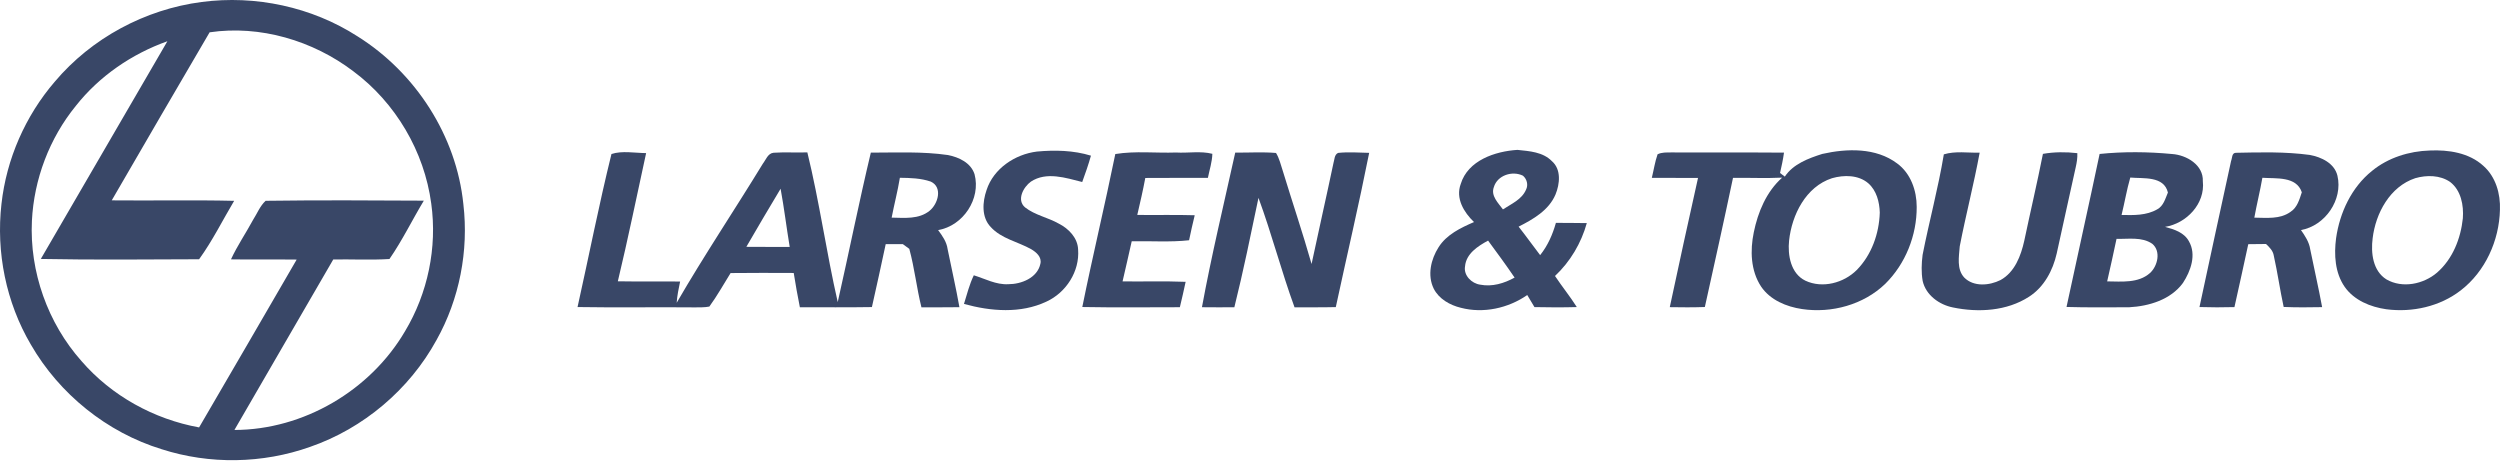
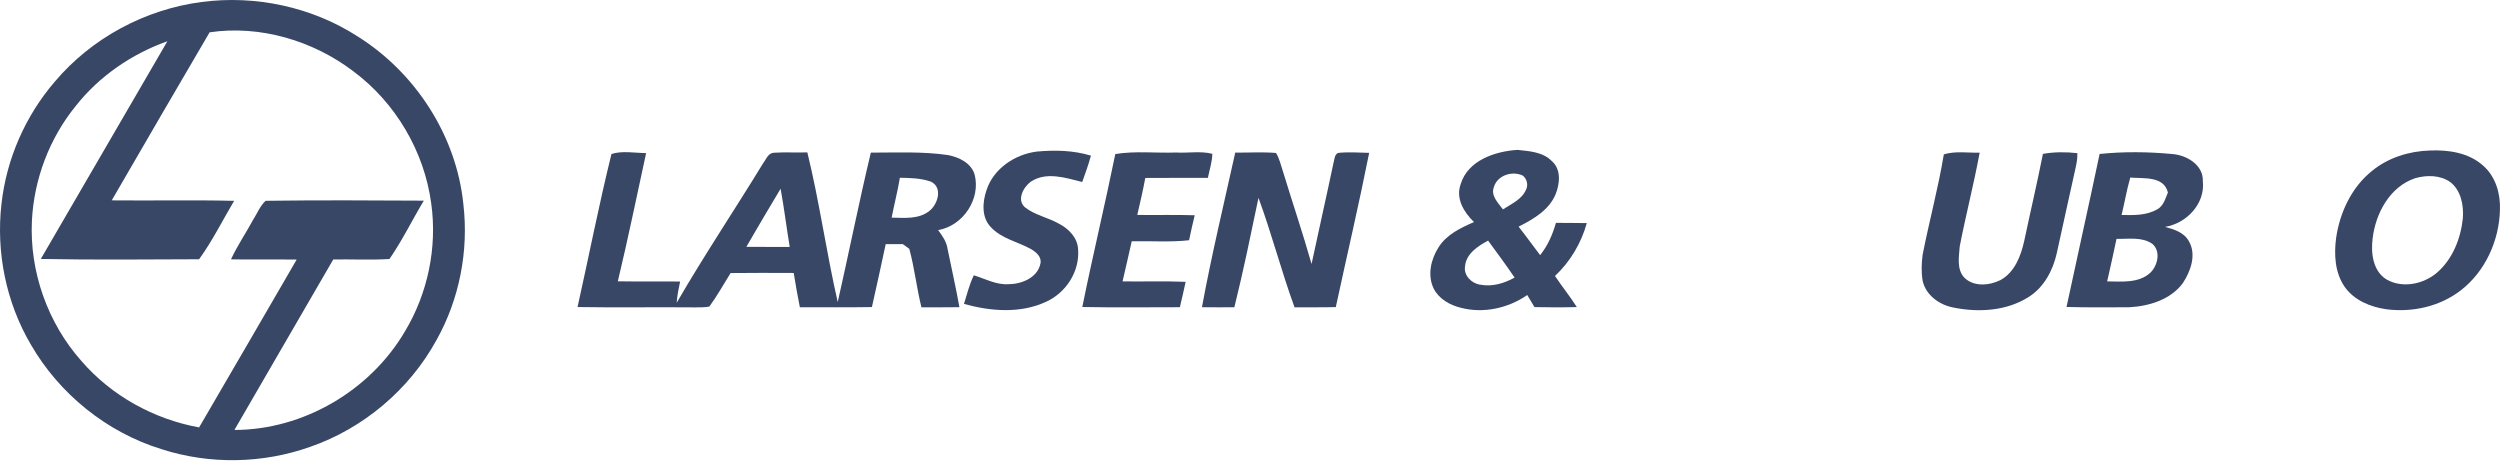
<svg xmlns="http://www.w3.org/2000/svg" width="212" height="40" viewBox="0 0 212 40" fill="none">
  <path d="M17.105 0.168C21.66 -0.432 26.435 0.586 30.302 3.072C35.239 6.153 38.708 11.528 39.294 17.319C39.755 21.265 38.964 25.358 37.017 28.833C34.722 33.029 30.823 36.331 26.29 37.897C22.27 39.324 17.778 39.401 13.717 38.096C9.066 36.67 5.029 33.408 2.612 29.212C0.513 25.643 -0.344 21.39 0.125 17.288C0.547 13.486 2.149 9.825 4.648 6.924C7.763 3.23 12.306 0.79 17.105 0.168ZM17.776 2.74C15.003 7.486 12.224 12.23 9.476 16.99C12.936 17.026 16.395 16.947 19.855 17.031C18.873 18.683 18.012 20.429 16.883 21.985C12.412 22.002 7.932 22.048 3.461 21.959C7.032 15.801 10.622 9.655 14.195 3.497C11.17 4.575 8.422 6.456 6.431 8.978C4.19 11.728 2.88 15.196 2.706 18.731C2.501 23.035 4.043 27.397 6.916 30.625C9.462 33.569 13.054 35.546 16.883 36.245C19.653 31.506 22.403 26.758 25.158 22.012C23.301 21.988 21.445 22.024 19.587 21.993C20.125 20.83 20.854 19.766 21.462 18.64C21.81 18.102 22.046 17.465 22.526 17.028C26.994 16.966 31.47 16.99 35.941 17.016C34.954 18.654 34.114 20.391 33.026 21.964C31.441 22.065 29.849 21.976 28.261 22.002C25.457 26.816 22.68 31.645 19.879 36.461C25.735 36.451 31.398 33.118 34.341 28.098C36.278 24.875 37.087 20.989 36.57 17.266C35.984 12.847 33.542 8.699 29.95 6.035C26.529 3.442 22.056 2.111 17.776 2.74Z" fill="#394767" />
  <path d="M123.871 15.599C124.479 13.603 126.778 12.83 128.677 12.71C129.697 12.818 130.838 12.883 131.601 13.666C132.407 14.365 132.276 15.599 131.907 16.493C131.345 17.828 130.018 18.592 128.778 19.219C129.405 20.011 129.987 20.835 130.604 21.635C131.251 20.83 131.664 19.884 131.941 18.899C132.814 18.907 133.688 18.902 134.561 18.919C134.084 20.624 133.159 22.187 131.864 23.403C132.457 24.296 133.14 25.132 133.714 26.04C132.518 26.073 131.319 26.069 130.122 26.042C129.917 25.701 129.714 25.36 129.511 25.019C127.897 26.138 125.798 26.602 123.88 26.1C122.951 25.876 122.02 25.35 121.579 24.476C121.024 23.345 121.34 21.985 121.991 20.967C122.669 19.889 123.866 19.32 124.997 18.83C124.138 18.006 123.415 16.824 123.871 15.599ZM126.679 15.866C126.399 16.603 127.055 17.216 127.449 17.758C128.158 17.29 129.051 16.918 129.405 16.089C129.613 15.688 129.485 15.181 129.145 14.898C128.245 14.454 126.976 14.864 126.679 15.866ZM124.235 22.586C124.1 23.357 124.795 24.041 125.523 24.14C126.537 24.339 127.557 24.027 128.438 23.54C127.714 22.476 126.954 21.438 126.189 20.403C125.323 20.871 124.327 21.512 124.235 22.586Z" fill="#394767" />
-   <path d="M154.529 13.053C156.625 12.582 159.086 12.506 160.883 13.863C162.03 14.703 162.541 16.171 162.536 17.547C162.548 19.953 161.59 22.377 159.863 24.075C158.027 25.843 155.315 26.582 152.813 26.208C151.484 26.011 150.116 25.444 149.341 24.301C148.451 22.951 148.403 21.236 148.721 19.699C149.073 17.982 149.79 16.252 151.129 15.063C149.739 15.133 148.347 15.063 146.958 15.085C146.19 18.741 145.38 22.387 144.571 26.035C143.58 26.071 142.588 26.064 141.597 26.047C142.383 22.391 143.17 18.736 143.992 15.09C142.687 15.08 141.379 15.092 140.074 15.08C140.238 14.418 140.337 13.733 140.562 13.085C140.919 12.904 141.326 12.933 141.717 12.926C144.907 12.945 148.094 12.916 151.283 12.943C151.204 13.524 151.078 14.096 150.948 14.67C151.081 14.771 151.216 14.874 151.353 14.977C152.048 13.915 153.358 13.423 154.529 13.053ZM155.354 15.112C153.132 15.835 151.952 18.215 151.715 20.393C151.585 21.637 151.85 23.194 153.095 23.801C154.543 24.483 156.35 23.998 157.453 22.896C158.715 21.611 159.351 19.805 159.405 18.027C159.38 17.129 159.132 16.156 158.43 15.541C157.593 14.823 156.365 14.823 155.354 15.112Z" fill="#394767" />
  <path d="M206.043 12.763C207.637 12.693 209.37 12.95 210.591 14.065C211.64 14.989 212.05 16.44 211.995 17.799C211.932 20.395 210.755 23.023 208.668 24.627C206.904 25.994 204.559 26.513 202.361 26.225C201.017 26.035 199.63 25.468 198.829 24.325C198.001 23.131 197.917 21.596 198.1 20.199C198.409 18.03 199.41 15.885 201.147 14.492C202.515 13.37 204.286 12.818 206.043 12.763ZM204.817 15.109C202.667 15.82 201.454 18.08 201.2 20.208C201.041 21.445 201.213 22.975 202.373 23.695C203.722 24.474 205.514 24.101 206.66 23.119C207.987 21.966 208.67 20.23 208.849 18.515C208.933 17.413 208.697 16.135 207.765 15.426C206.911 14.84 205.782 14.835 204.817 15.109Z" fill="#394767" />
  <path d="M51.852 13.061C52.747 12.763 53.828 12.974 54.791 12.984C53.999 16.608 53.259 20.247 52.392 23.854C54.154 23.886 55.913 23.852 57.674 23.874C57.548 24.469 57.425 25.067 57.382 25.677C59.698 21.674 62.279 17.828 64.69 13.88C64.95 13.546 65.114 13.001 65.599 12.953C66.552 12.89 67.508 12.955 68.463 12.922C69.489 17.113 70.077 21.407 71.04 25.617C71.995 21.397 72.842 17.151 73.846 12.943C76.025 12.943 78.218 12.835 80.384 13.147C81.316 13.33 82.334 13.805 82.642 14.776C83.195 16.86 81.677 19.149 79.552 19.512C79.911 19.997 80.278 20.509 80.358 21.126C80.688 22.766 81.067 24.4 81.359 26.05C80.285 26.066 79.212 26.057 78.138 26.062C77.73 24.421 77.554 22.733 77.108 21.102C76.924 20.97 76.743 20.835 76.562 20.703C76.075 20.703 75.59 20.703 75.108 20.703C74.724 22.483 74.343 24.265 73.938 26.04C71.901 26.074 69.865 26.052 67.829 26.057C67.631 25.091 67.467 24.121 67.308 23.148C65.522 23.143 63.739 23.131 61.954 23.155C61.36 24.107 60.815 25.091 60.152 25.997C59.756 26.074 59.351 26.062 58.95 26.066C55.625 26.033 52.301 26.095 48.976 26.038C49.941 21.714 50.79 17.358 51.852 13.061ZM76.309 15.076C76.126 16.212 75.827 17.326 75.612 18.455C76.698 18.474 77.918 18.611 78.826 17.876C79.542 17.3 79.964 15.883 78.932 15.4C78.095 15.11 77.187 15.086 76.309 15.076ZM63.29 20.931C64.516 20.943 65.742 20.936 66.967 20.939C66.695 19.296 66.495 17.643 66.195 16.005C65.218 17.641 64.241 19.279 63.29 20.931Z" fill="#394767" />
  <path d="M87.933 12.852C89.463 12.712 91.033 12.746 92.512 13.2C92.302 13.956 92.04 14.696 91.772 15.434C90.372 15.083 88.739 14.535 87.422 15.4C86.785 15.861 86.186 16.956 86.922 17.583C87.762 18.248 88.864 18.438 89.786 18.964C90.628 19.389 91.391 20.177 91.424 21.164C91.564 23.011 90.406 24.812 88.734 25.578C86.546 26.609 84.017 26.402 81.745 25.773C82 24.956 82.206 24.116 82.579 23.345C83.535 23.638 84.457 24.154 85.492 24.101C86.601 24.104 87.972 23.571 88.225 22.367C88.36 21.8 87.88 21.39 87.448 21.133C86.312 20.494 84.92 20.247 84.013 19.25C83.216 18.419 83.311 17.129 83.66 16.12C84.249 14.293 86.073 13.08 87.933 12.852Z" fill="#394767" />
  <path d="M104.748 12.941C105.898 12.953 107.057 12.873 108.207 12.972C108.495 13.443 108.613 13.99 108.786 14.509C109.587 17.139 110.47 19.745 111.221 22.387C111.824 19.533 112.478 16.69 113.076 13.834C113.173 13.539 113.141 13.123 113.469 12.967C114.343 12.873 115.228 12.943 116.106 12.962C115.238 17.336 114.215 21.68 113.276 26.042C112.109 26.071 110.943 26.054 109.778 26.064C108.661 23.002 107.845 19.836 106.719 16.779C106.07 19.877 105.438 22.985 104.673 26.056C103.756 26.061 102.839 26.064 101.925 26.052C102.733 21.659 103.785 17.305 104.748 12.941Z" fill="#394767" />
  <path d="M164.837 13.089C165.821 12.791 166.864 12.969 167.875 12.948C167.385 15.611 166.7 18.234 166.186 20.89C166.121 21.764 165.911 22.824 166.567 23.535C167.363 24.341 168.7 24.221 169.645 23.748C170.854 23.081 171.375 21.69 171.658 20.417C172.174 17.96 172.753 15.513 173.24 13.048C174.198 12.88 175.19 12.876 176.157 12.988C176.177 13.389 176.111 13.788 176.022 14.18C175.47 16.613 174.956 19.055 174.41 21.491C174.085 22.932 173.337 24.346 172.061 25.163C170.179 26.383 167.761 26.517 165.614 26.073C164.446 25.843 163.31 25.024 163.042 23.823C162.917 23.093 162.943 22.341 163.037 21.608C163.597 18.76 164.362 15.952 164.837 13.089Z" fill="#394767" />
-   <path d="M189.611 12.957C191.696 12.912 193.795 12.859 195.867 13.138C196.851 13.318 197.961 13.841 198.215 14.9C198.692 16.942 197.177 19.14 195.122 19.509C195.467 20.004 195.816 20.525 195.906 21.138C196.236 22.776 196.615 24.402 196.917 26.045C195.829 26.066 194.74 26.076 193.655 26.03C193.341 24.589 193.141 23.124 192.818 21.686C192.755 21.265 192.451 20.967 192.159 20.691C191.655 20.701 191.153 20.703 190.653 20.706C190.262 22.485 189.886 24.265 189.481 26.042C188.492 26.069 187.502 26.069 186.516 26.037C187.399 21.906 188.299 17.778 189.196 13.649C189.3 13.411 189.244 12.953 189.611 12.957ZM191.167 18.457C192.197 18.465 193.339 18.611 194.229 17.97C194.81 17.602 194.991 16.913 195.194 16.305C194.731 14.925 193.008 15.16 191.85 15.076C191.652 16.207 191.372 17.324 191.167 18.457Z" fill="#394767" />
  <path d="M94.578 13.063C96.276 12.784 98.011 12.995 99.727 12.933C100.747 12.995 101.818 12.787 102.808 13.044C102.788 13.74 102.564 14.408 102.429 15.085C100.658 15.088 98.889 15.078 97.121 15.092C96.925 16.144 96.684 17.184 96.441 18.227C98.064 18.246 99.688 18.205 101.312 18.253C101.14 18.957 100.981 19.663 100.834 20.374C99.218 20.551 97.589 20.427 95.97 20.46C95.702 21.594 95.471 22.732 95.193 23.863C96.976 23.885 98.762 23.827 100.542 23.899C100.388 24.618 100.226 25.336 100.052 26.052C97.295 26.054 94.535 26.087 91.779 26.035C92.657 21.7 93.695 17.398 94.578 13.063Z" fill="#394767" />
  <path d="M178.047 13.056C180.081 12.847 182.153 12.868 184.189 13.06C185.42 13.142 186.858 13.988 186.8 15.366C187.01 17.276 185.422 18.945 183.593 19.24C184.365 19.444 185.215 19.711 185.622 20.463C186.274 21.599 185.774 22.985 185.111 23.998C184.076 25.415 182.233 25.968 180.546 26.056C178.778 26.056 177.007 26.085 175.241 26.03C176.165 21.704 177.137 17.386 178.047 13.056ZM179.909 18.229C180.927 18.251 182.02 18.282 182.932 17.751C183.468 17.465 183.62 16.841 183.839 16.327C183.497 14.9 181.762 15.16 180.648 15.056C180.346 16.101 180.17 17.175 179.909 18.229ZM179.482 20.254C179.222 21.457 178.968 22.663 178.688 23.861C179.914 23.871 181.33 24.034 182.322 23.15C182.978 22.552 183.265 21.296 182.51 20.672C181.622 20.062 180.491 20.285 179.482 20.254Z" fill="#394767" />
</svg>